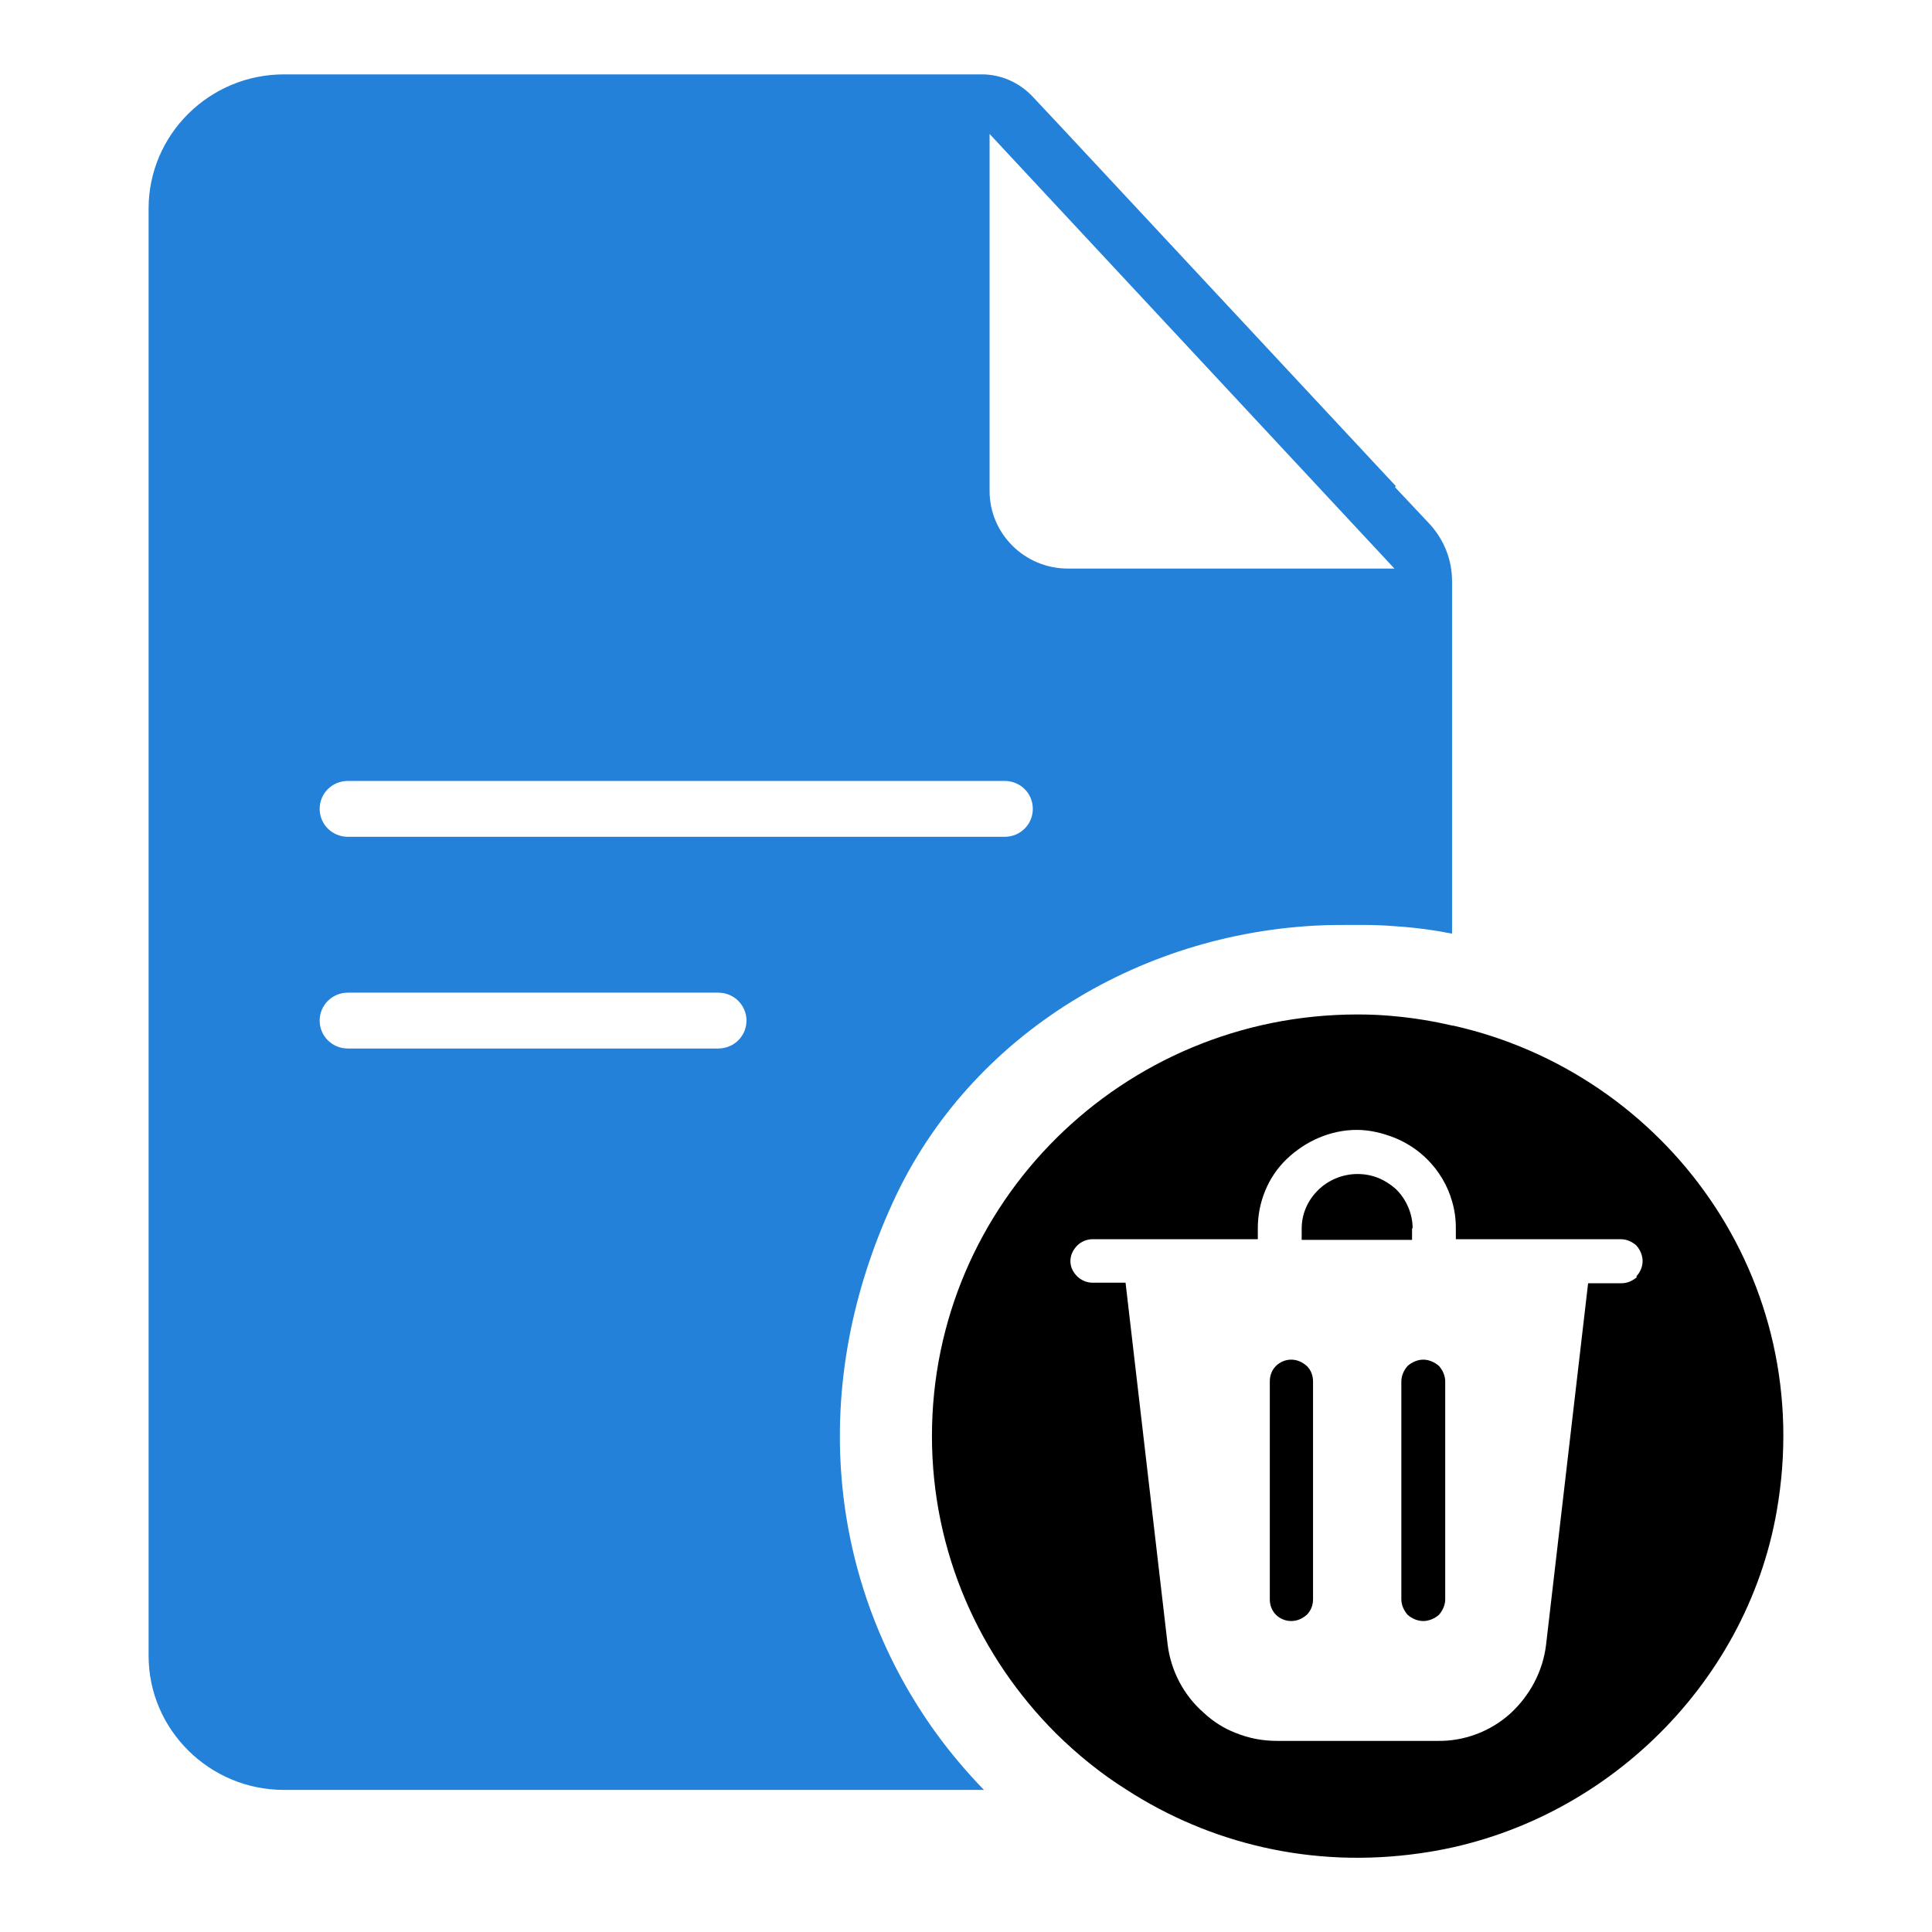
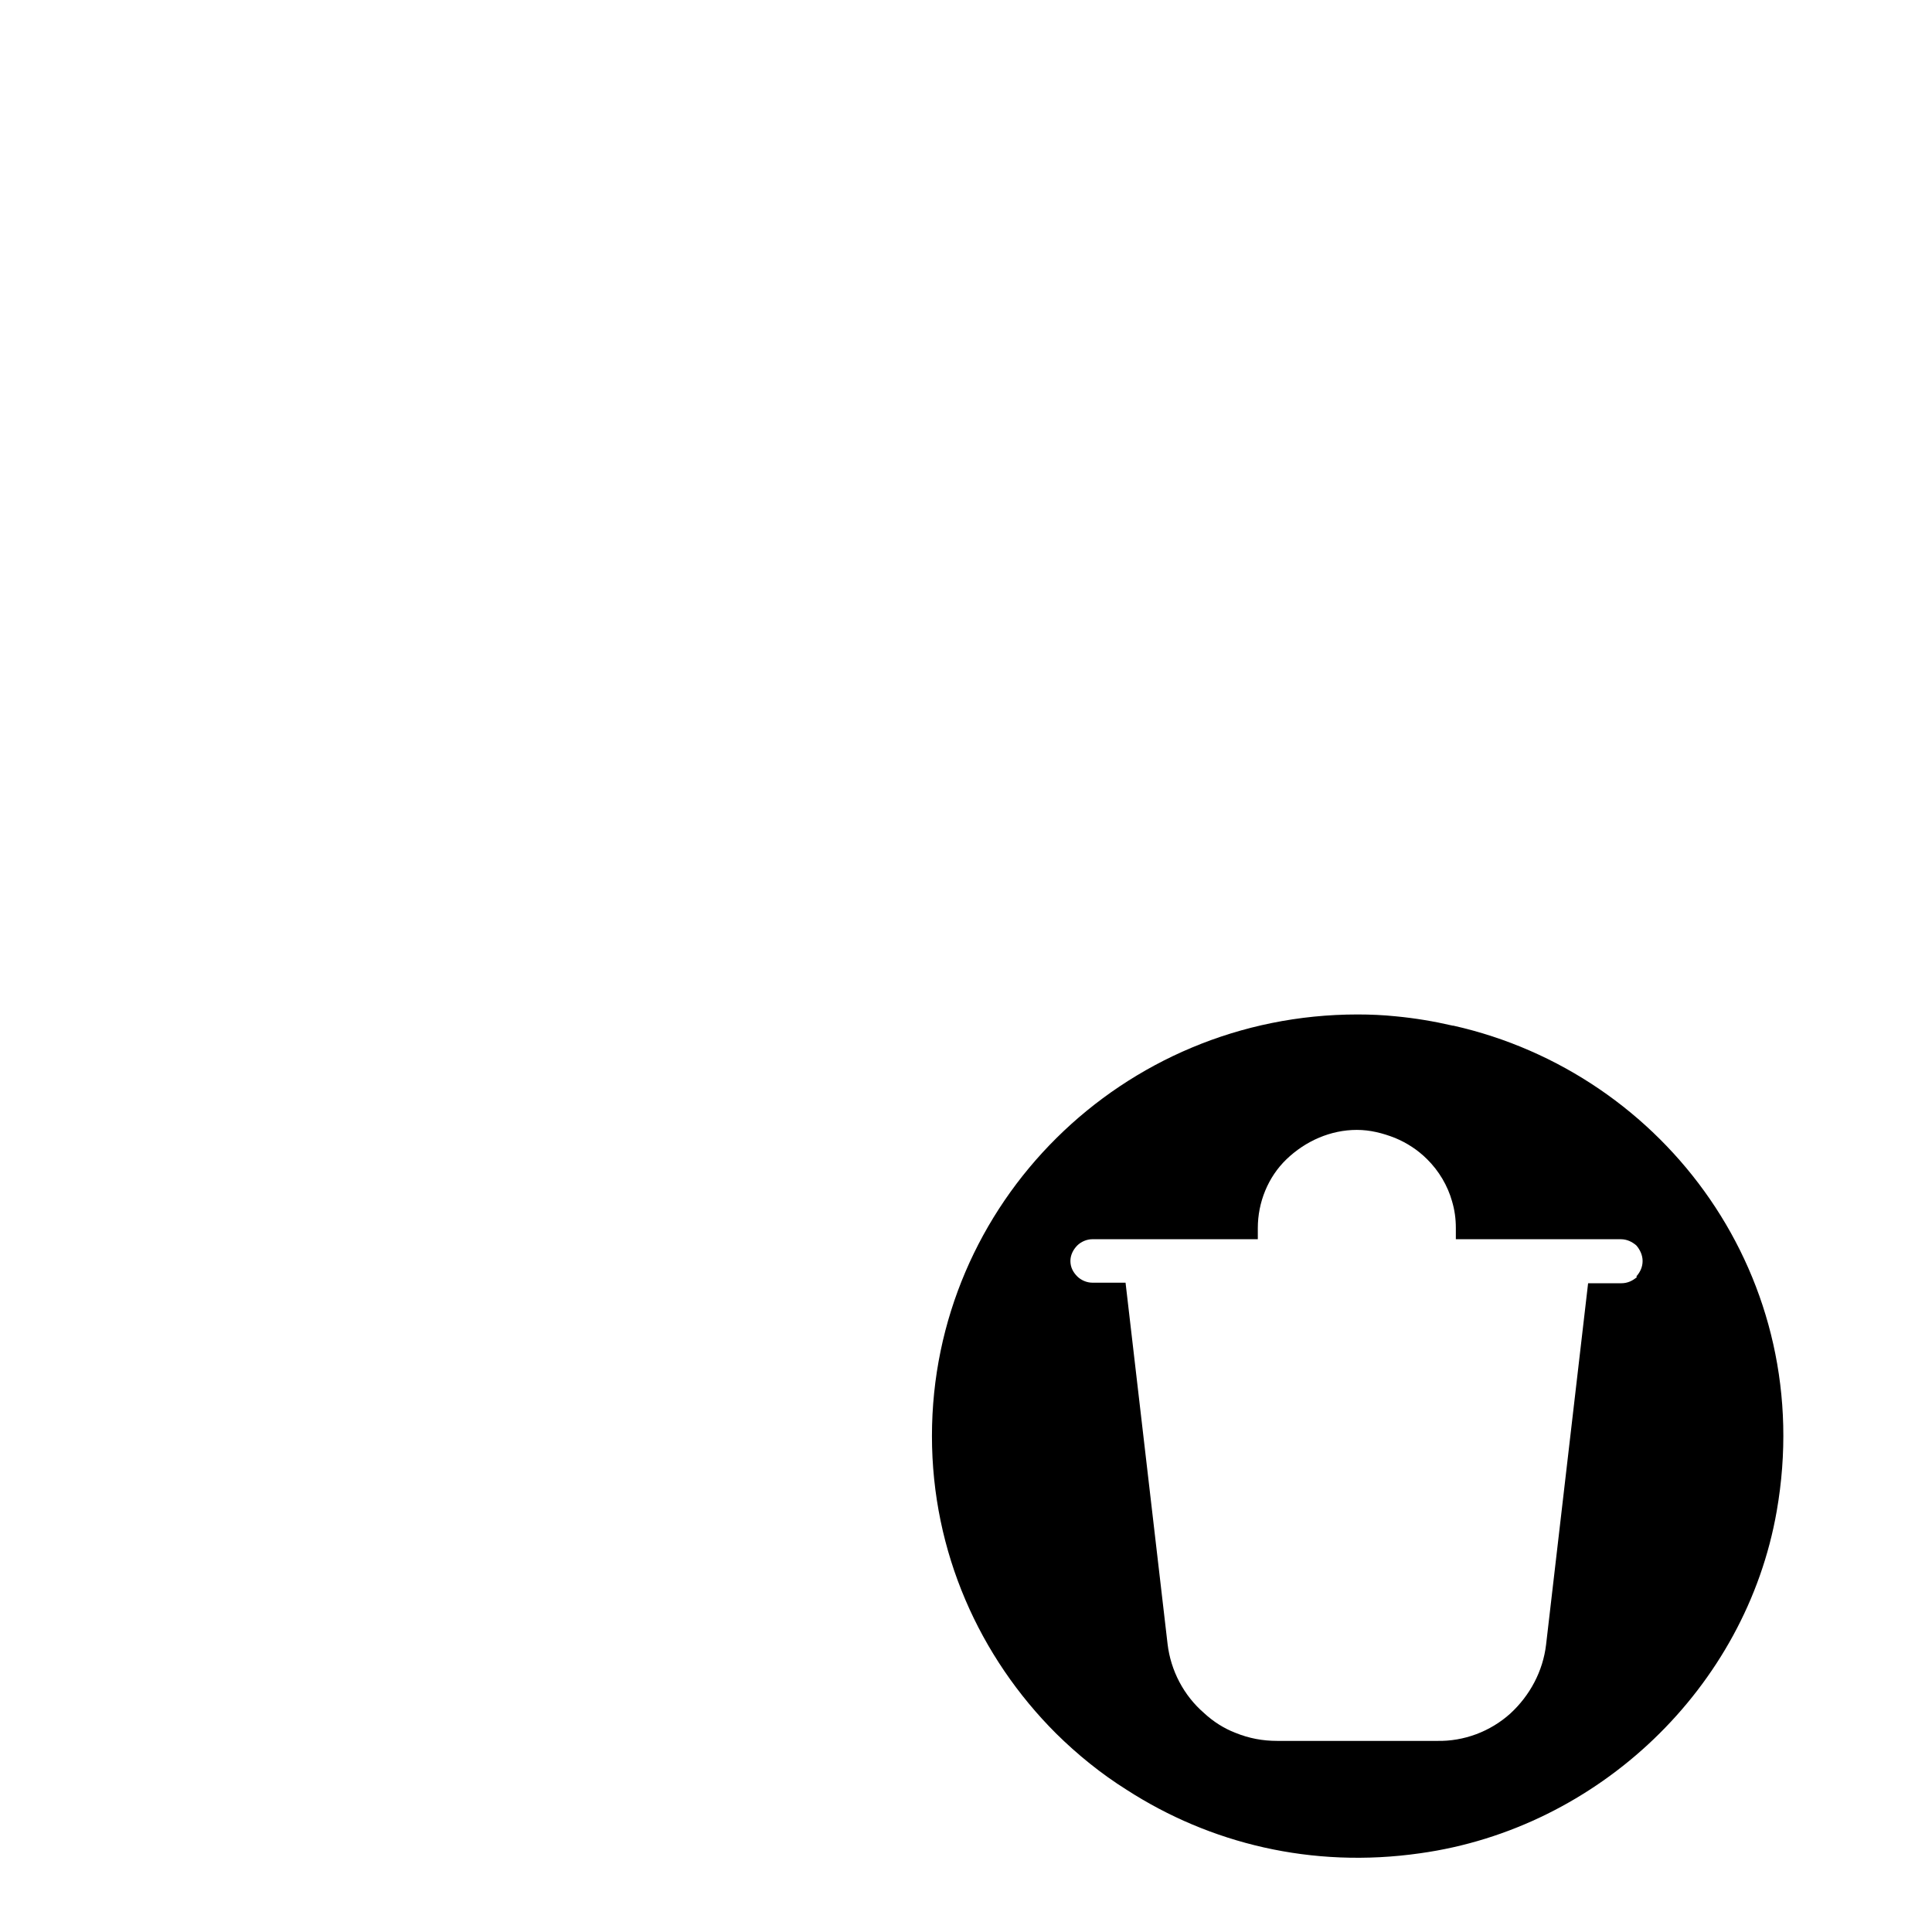
<svg xmlns="http://www.w3.org/2000/svg" width="24" height="24" viewBox="0 0 24 24" fill="none">
  <path d="M18.046 12.741C17.813 12.687 17.579 12.648 17.338 12.625C17.182 12.609 17.026 12.602 16.863 12.602C13.944 12.602 11.577 14.946 11.577 17.839C11.577 19.281 12.168 20.584 13.118 21.533C13.383 21.795 13.679 22.035 13.998 22.235C15.026 22.898 16.295 23.215 17.641 23.022C19.86 22.713 21.689 20.962 22.071 18.772C22.577 15.887 20.693 13.334 18.054 12.741H18.046ZM20.335 15.864C20.28 15.911 20.218 15.941 20.14 15.941H19.728L19.206 20.43C19.167 20.762 19.004 21.063 18.762 21.286C18.513 21.51 18.186 21.633 17.852 21.626H15.866C15.687 21.626 15.516 21.595 15.345 21.525C15.205 21.471 15.072 21.387 14.956 21.279C14.706 21.063 14.543 20.754 14.504 20.422L13.982 15.934H13.57C13.5 15.934 13.43 15.903 13.383 15.857C13.329 15.803 13.297 15.741 13.297 15.664C13.297 15.594 13.329 15.525 13.383 15.471C13.43 15.425 13.5 15.394 13.57 15.394H15.625V15.255C15.625 14.939 15.75 14.622 15.983 14.399C16.217 14.175 16.528 14.036 16.855 14.036C17.019 14.036 17.174 14.075 17.33 14.136C17.478 14.198 17.61 14.283 17.727 14.399C17.875 14.545 17.984 14.73 18.038 14.923C18.07 15.031 18.085 15.139 18.085 15.255V15.394H20.133C20.21 15.394 20.273 15.425 20.327 15.471C20.374 15.525 20.405 15.594 20.405 15.664C20.405 15.741 20.374 15.803 20.327 15.857L20.335 15.864Z" fill="black" />
-   <path d="M17.338 6.037L13.227 1.626L12.822 1.194C12.659 1.024 12.433 0.924 12.2 0.924H3.527C2.601 0.924 1.846 1.672 1.846 2.59V20.569C1.846 21.486 2.601 22.235 3.527 22.235H12.223C12.013 22.019 11.81 21.779 11.631 21.533C10.362 19.782 9.973 17.368 11.094 14.93C12.052 12.84 14.216 11.544 16.536 11.491C16.801 11.491 17.065 11.483 17.33 11.506C17.571 11.521 17.805 11.552 18.038 11.598V7.218C18.038 6.955 17.937 6.701 17.758 6.508L17.33 6.053L17.338 6.037ZM8.93 13.025H4.321C4.127 13.025 3.971 12.871 3.971 12.678C3.971 12.486 4.127 12.331 4.321 12.331H8.922C9.117 12.331 9.273 12.486 9.273 12.678C9.273 12.871 9.117 13.025 8.922 13.025H8.93ZM12.48 10.395H4.321C4.127 10.395 3.971 10.241 3.971 10.048C3.971 9.855 4.127 9.701 4.321 9.701H12.48C12.675 9.701 12.83 9.855 12.83 10.048C12.83 10.241 12.675 10.395 12.48 10.395ZM13.266 7.063C12.729 7.063 12.293 6.631 12.293 6.099V1.664L17.322 7.063H13.266Z" fill="#2381D9" />
-   <path d="M17.541 15.263V15.402H16.17V15.263C16.17 15.085 16.24 14.916 16.373 14.785C16.497 14.661 16.676 14.584 16.863 14.584C17.05 14.584 17.206 14.653 17.338 14.769C17.338 14.769 17.341 14.772 17.346 14.777C17.47 14.9 17.548 15.078 17.548 15.255L17.541 15.263Z" fill="black" />
-   <path d="M16.311 17.16V19.868C16.311 19.937 16.287 20.006 16.233 20.06C16.178 20.107 16.116 20.137 16.038 20.137C15.968 20.137 15.898 20.107 15.851 20.06C15.797 20.006 15.774 19.937 15.774 19.868V17.16C15.774 17.091 15.797 17.021 15.851 16.968C15.898 16.921 15.968 16.89 16.038 16.89C16.116 16.89 16.178 16.921 16.233 16.968C16.287 17.021 16.311 17.091 16.311 17.16Z" fill="black" />
-   <path d="M17.953 17.16V19.868C17.953 19.937 17.922 20.006 17.875 20.06C17.821 20.107 17.75 20.137 17.68 20.137C17.61 20.137 17.54 20.107 17.486 20.06C17.439 20.006 17.408 19.937 17.408 19.868V17.16C17.408 17.091 17.439 17.021 17.486 16.968C17.54 16.921 17.61 16.89 17.68 16.89C17.75 16.89 17.821 16.921 17.875 16.968C17.922 17.021 17.953 17.091 17.953 17.16Z" fill="black" />
</svg>